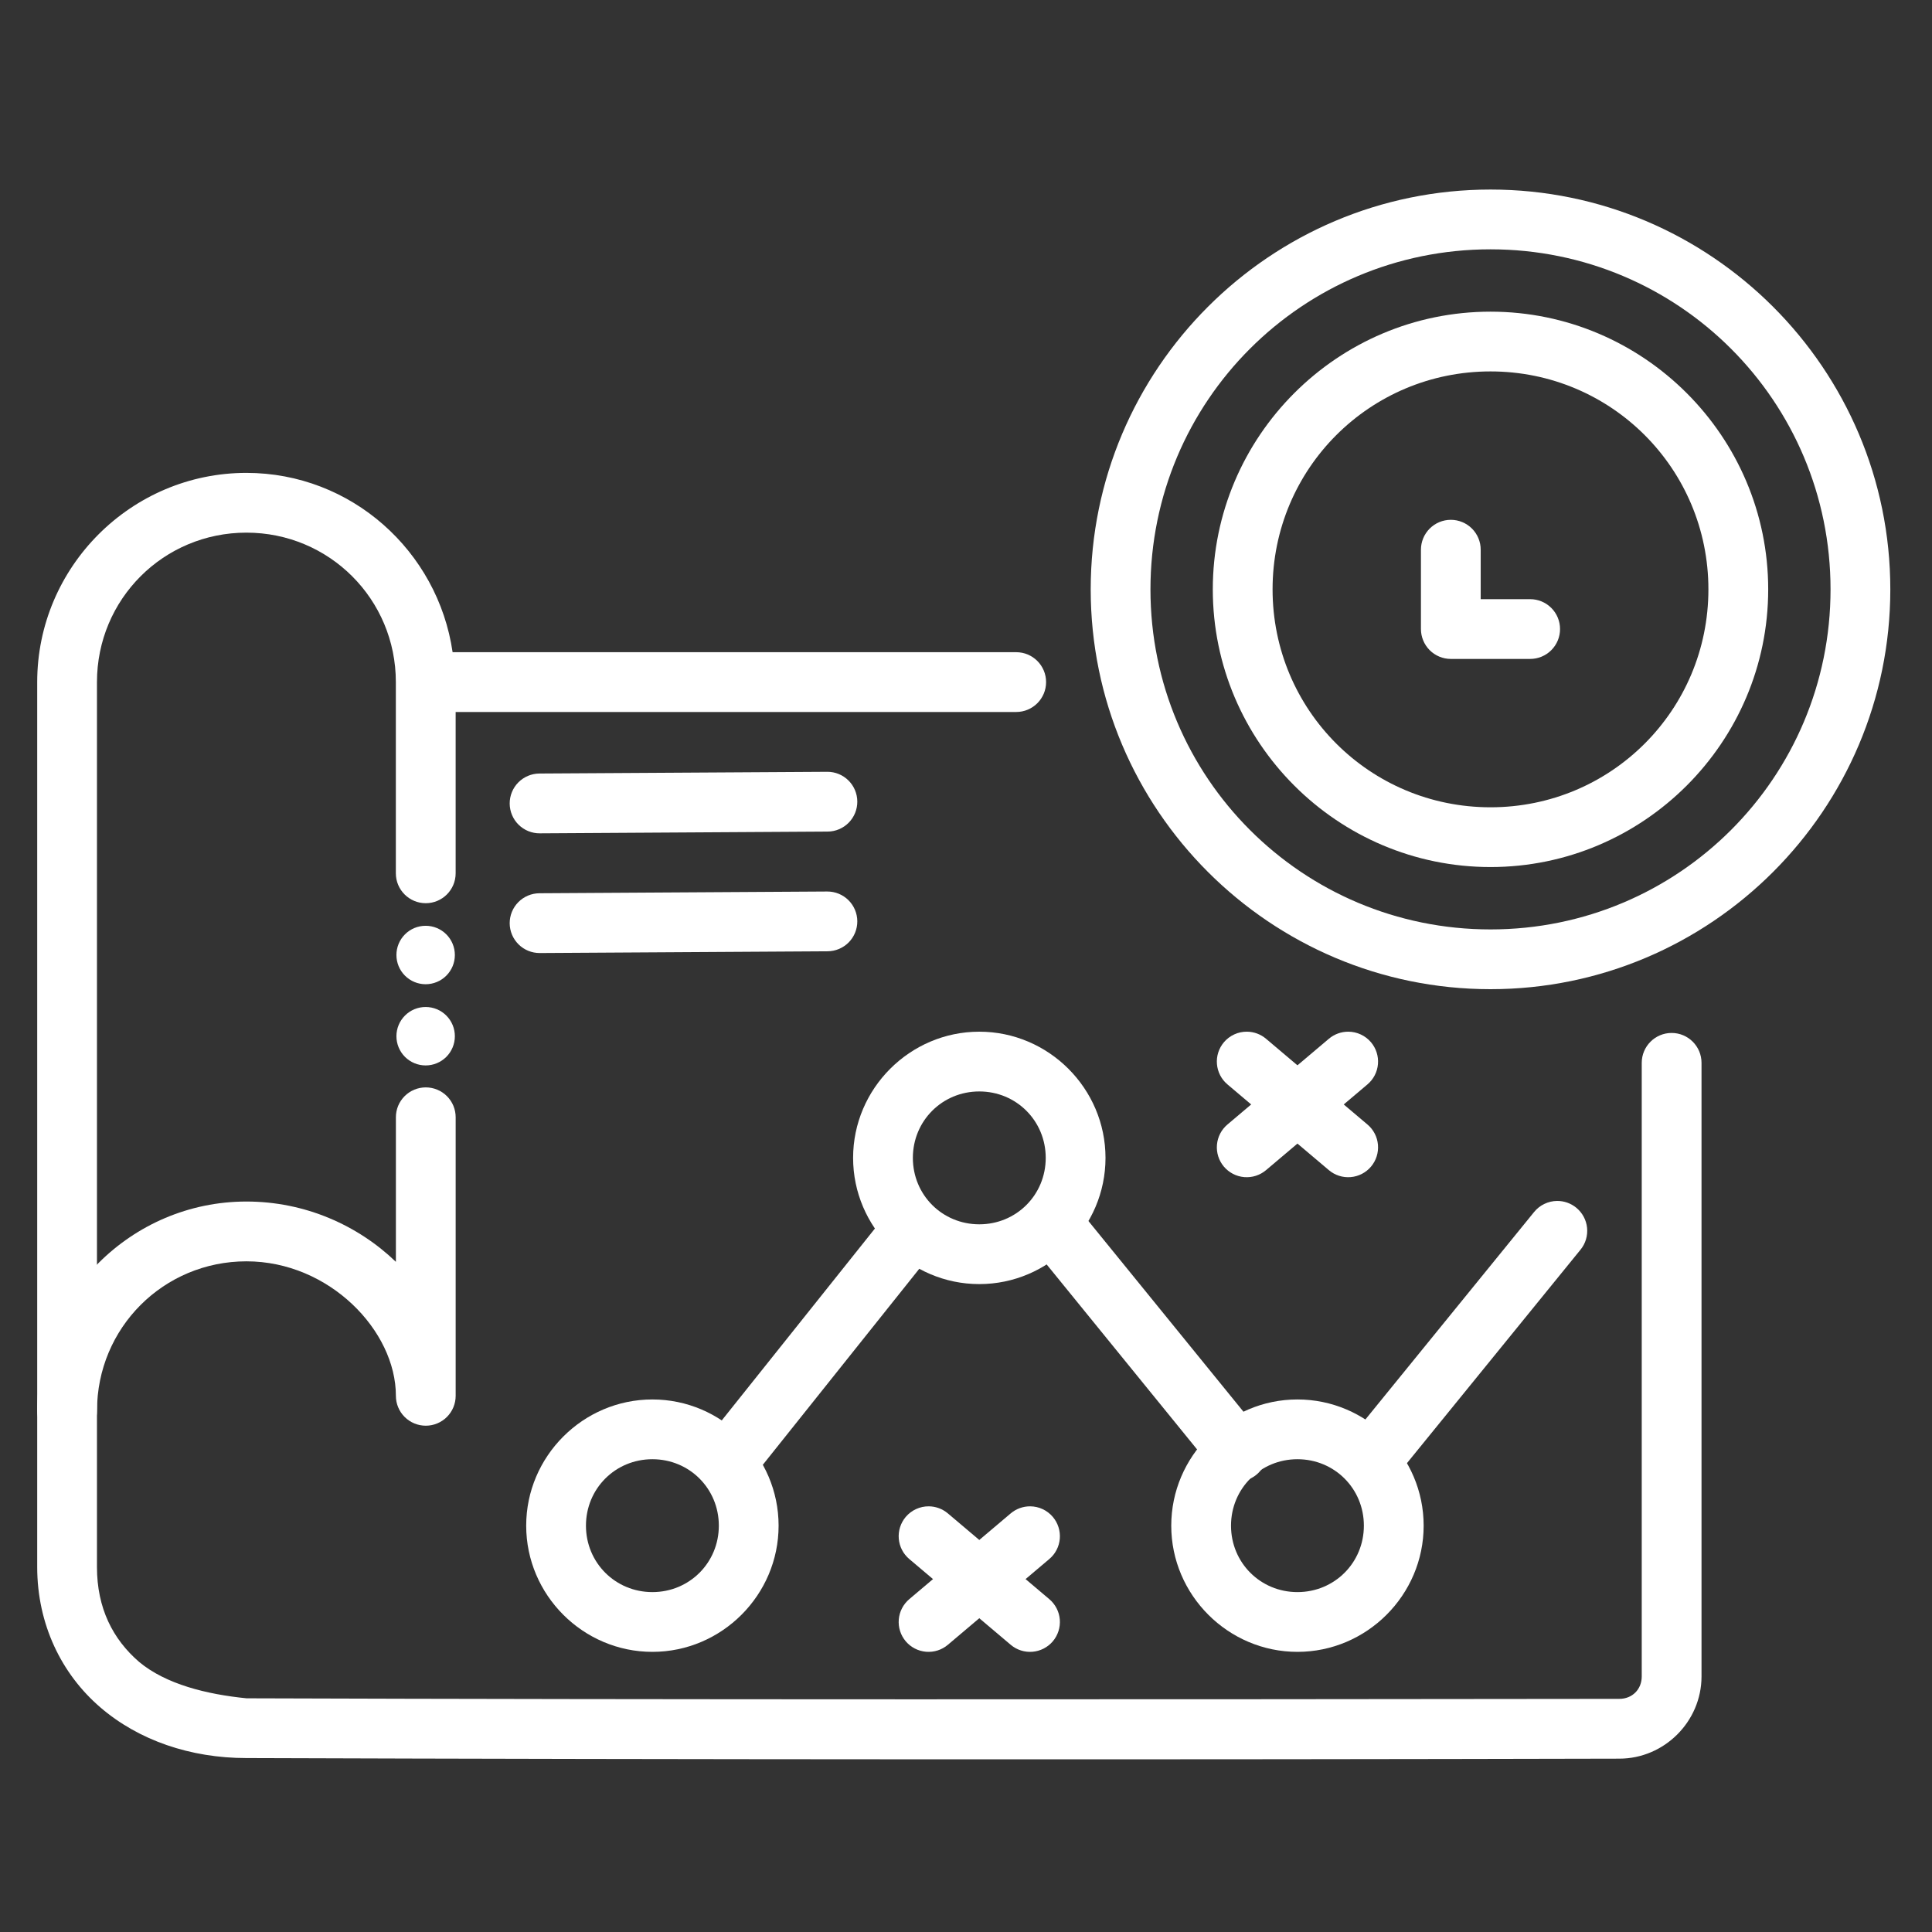
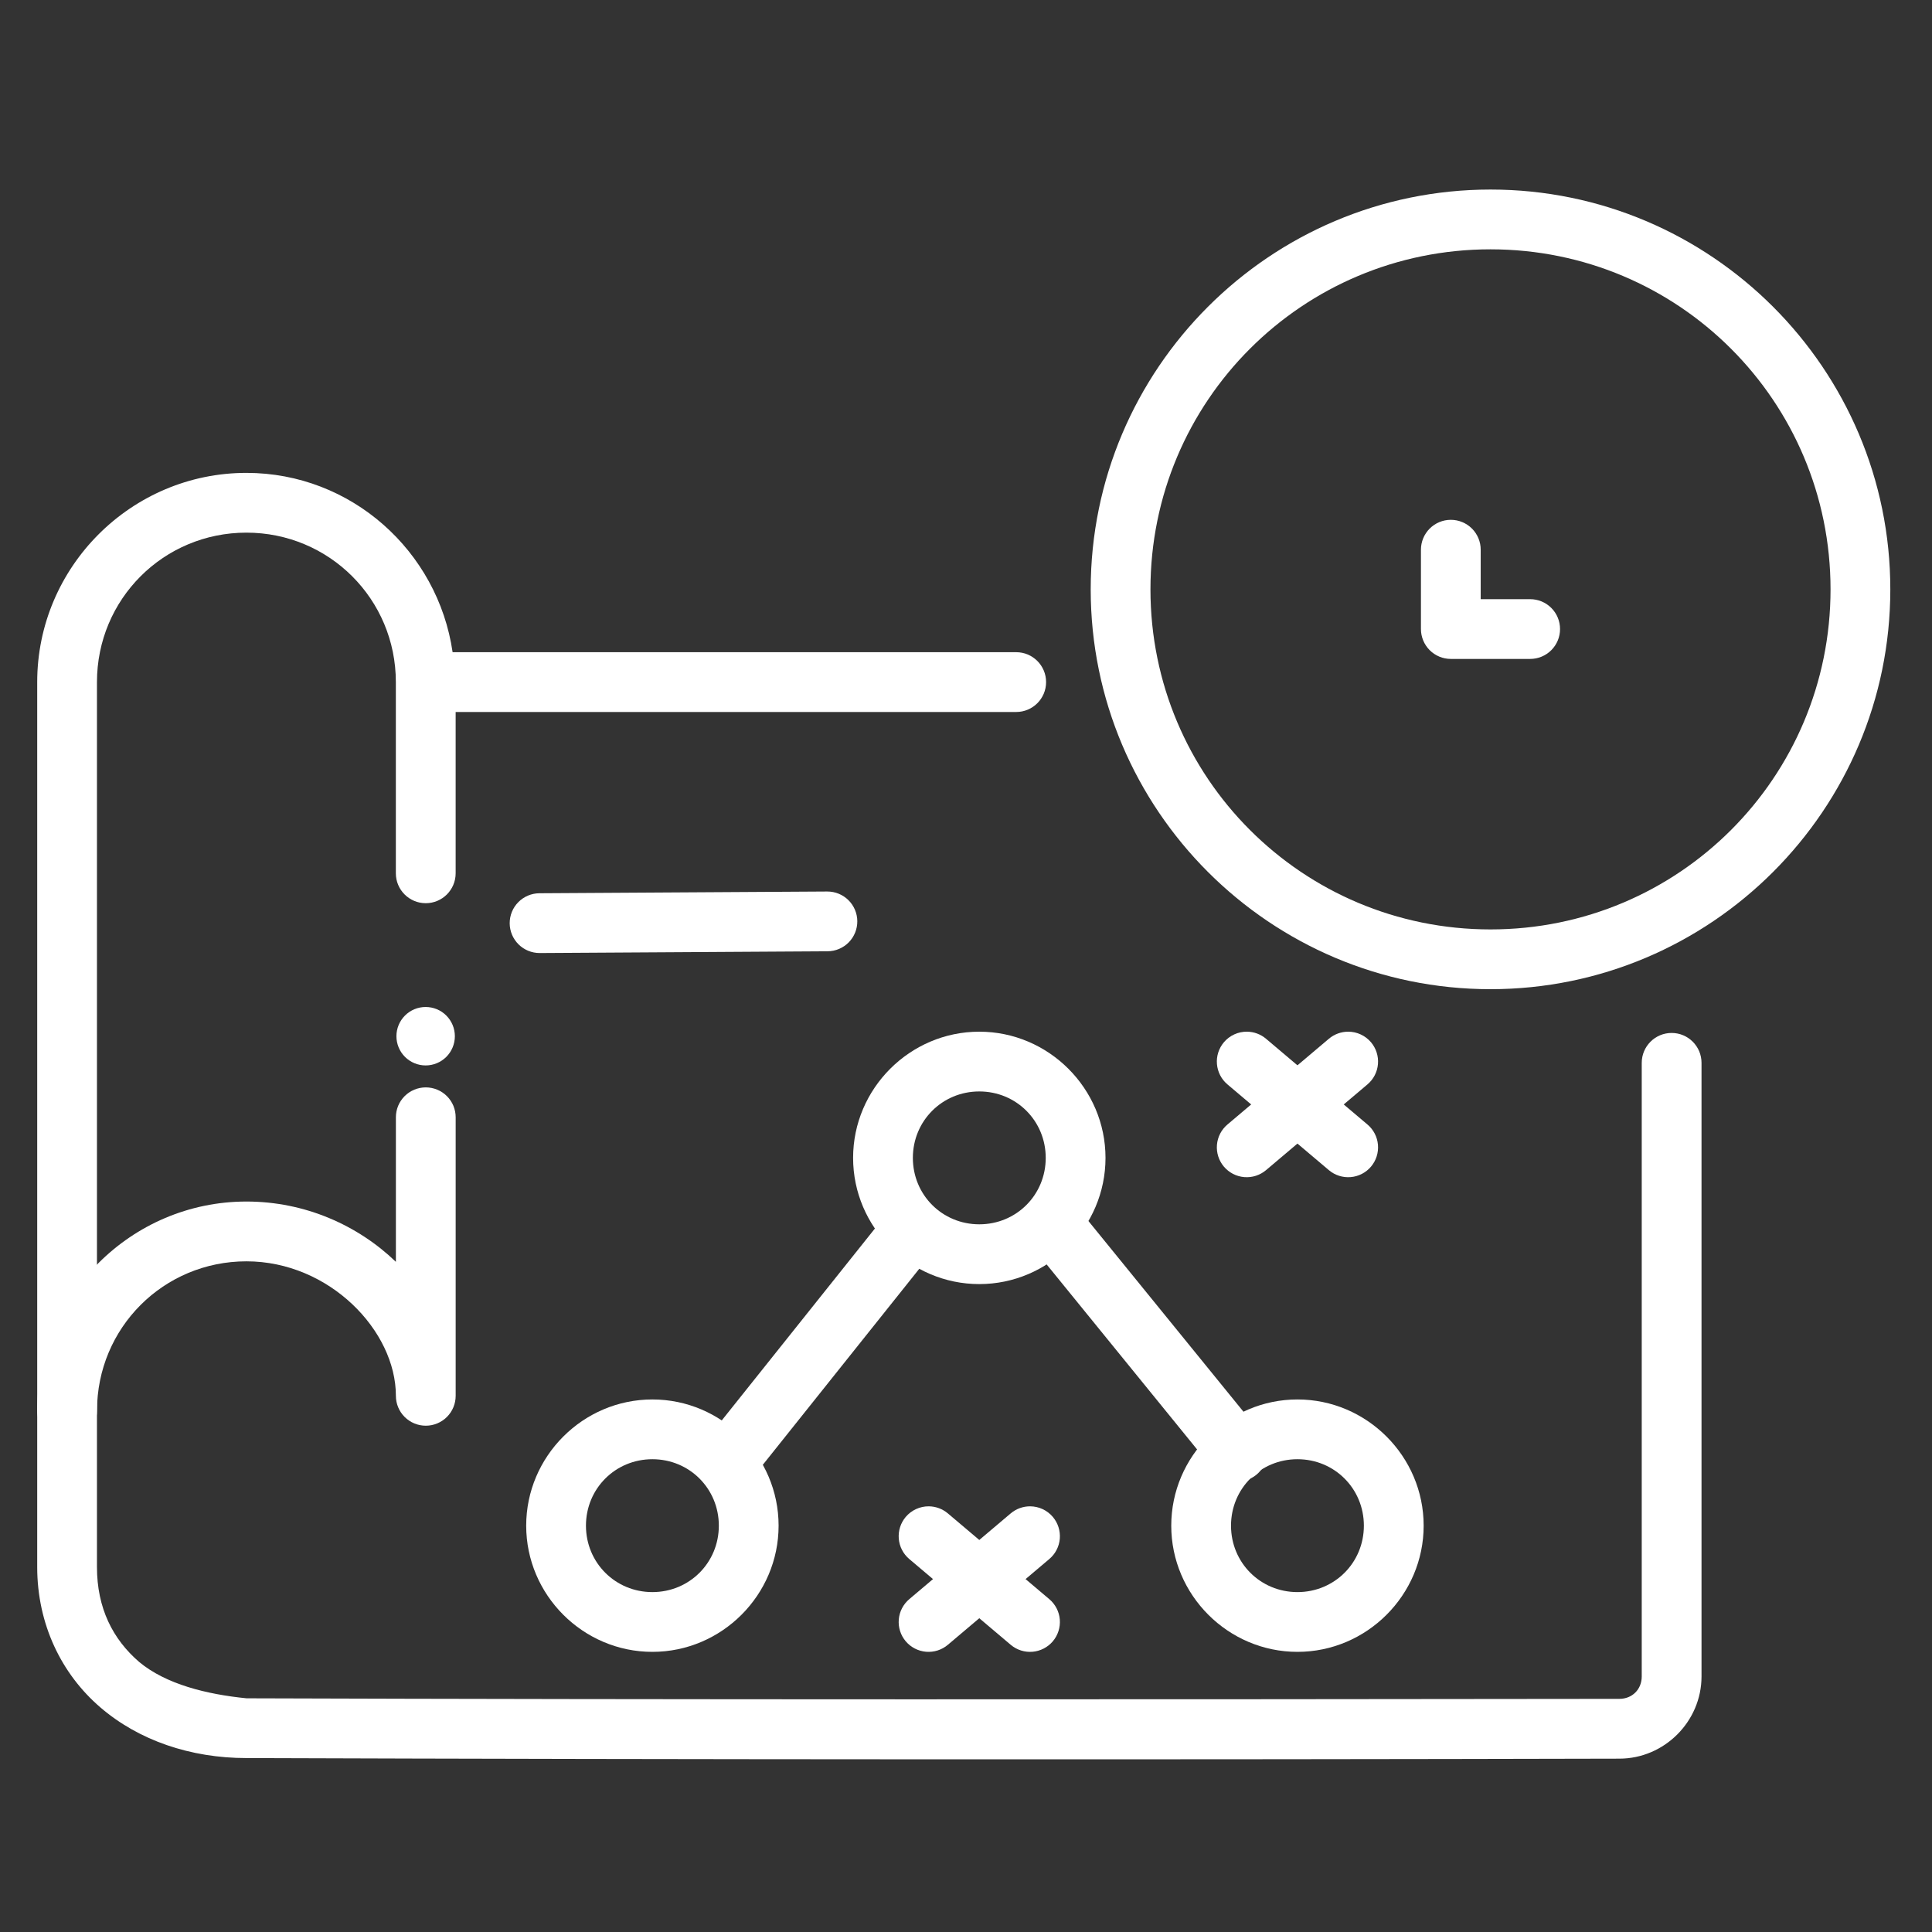
<svg xmlns="http://www.w3.org/2000/svg" width="101" height="101" viewBox="0 0 101 101" fill="none">
  <rect x="0" y="0" width="101" height="101" fill="#333333" stroke="none" />
  <path d="M22.258 56.846C22.053 56.846 21.85 56.886 21.66 56.965C21.471 57.043 21.298 57.158 21.153 57.303C21.008 57.449 20.893 57.621 20.814 57.81C20.736 58 20.696 58.203 20.696 58.409V65.966C18.707 64.05 15.942 62.813 12.883 62.813C6.86 62.813 1.945 67.728 1.945 73.751C1.945 73.956 1.986 74.159 2.064 74.349C2.143 74.538 2.258 74.711 2.403 74.856C2.548 75.001 2.72 75.116 2.91 75.195C3.1 75.273 3.303 75.313 3.508 75.313C3.713 75.313 3.917 75.273 4.106 75.195C4.296 75.116 4.468 75.001 4.613 74.856C4.758 74.711 4.874 74.538 4.952 74.349C5.031 74.159 5.071 73.956 5.071 73.751C5.071 69.417 8.549 65.939 12.883 65.939C17.216 65.939 20.696 69.567 20.696 72.969C20.696 73.384 20.86 73.781 21.153 74.074C21.447 74.367 21.844 74.532 22.259 74.532C22.673 74.532 23.07 74.367 23.364 74.074C23.657 73.781 23.821 73.384 23.821 72.969V58.409C23.821 58.203 23.781 58 23.703 57.81C23.624 57.621 23.509 57.449 23.364 57.303C23.218 57.158 23.046 57.043 22.857 56.965C22.667 56.886 22.464 56.846 22.258 56.846Z" fill="white" />
-   <path d="M20.724 49.925C20.724 49.52 20.885 49.131 21.171 48.845C21.458 48.558 21.846 48.398 22.251 48.398C22.657 48.398 23.045 48.558 23.332 48.845C23.618 49.131 23.779 49.52 23.779 49.925C23.779 50.33 23.618 50.719 23.332 51.005C23.045 51.292 22.657 51.453 22.251 51.453C21.846 51.453 21.458 51.292 21.171 51.005C20.885 50.719 20.724 50.33 20.724 49.925Z" fill="white" />
  <path d="M20.724 54.17C20.724 53.765 20.885 53.377 21.171 53.09C21.458 52.803 21.846 52.643 22.251 52.643C22.657 52.643 23.045 52.803 23.332 53.09C23.618 53.377 23.779 53.765 23.779 54.17C23.779 54.575 23.618 54.964 23.332 55.251C23.045 55.537 22.657 55.698 22.251 55.698C21.846 55.698 21.458 55.537 21.171 55.251C20.885 54.964 20.724 54.575 20.724 54.17Z" fill="white" />
  <path d="M12.883 24.721C6.86 24.721 1.945 29.636 1.945 35.658V81.917C1.945 84.918 3.217 87.508 5.234 89.247C7.25 90.986 9.962 91.906 12.878 91.907C35.797 91.986 61.735 91.993 84.654 91.938C87.008 91.938 88.951 89.993 88.951 87.64V55.563C88.951 54.7 88.252 54.001 87.389 54C86.526 54 85.826 54.7 85.826 55.563V87.64C85.826 88.316 85.33 88.812 84.654 88.812C59.93 88.842 34.725 88.856 12.888 88.783C10.802 88.574 8.671 88.048 7.272 86.88C5.897 85.694 5.069 84.07 5.069 81.918V35.658C5.069 31.325 8.548 27.845 12.881 27.845C17.214 27.845 20.694 31.325 20.694 35.658V45.654C20.694 46.517 21.394 47.217 22.257 47.217C23.12 47.217 23.82 46.517 23.82 45.654V37.221H53.124C53.987 37.221 54.687 36.521 54.687 35.658C54.687 34.795 53.987 34.095 53.124 34.095H23.661C22.893 28.814 18.368 24.721 12.881 24.721L12.883 24.721Z" fill="white" />
  <path d="M77.92 9.909C66.395 9.909 57.019 19.285 57.019 30.811C57.019 42.336 66.395 51.712 77.92 51.712C89.445 51.712 98.821 42.336 98.821 30.811C98.821 19.285 89.445 9.909 77.92 9.909ZM77.92 13.034C87.756 13.034 95.696 20.974 95.696 30.811C95.696 40.647 87.756 48.588 77.92 48.588C68.084 48.588 60.143 40.647 60.143 30.811C60.143 20.974 68.084 13.034 77.92 13.034Z" fill="white" />
-   <path d="M77.92 16.293C69.92 16.293 63.402 22.811 63.402 30.81C63.402 38.809 69.92 45.327 77.92 45.327C85.919 45.327 92.437 38.809 92.437 30.81C92.437 22.811 85.919 16.293 77.92 16.293ZM77.92 19.417C84.23 19.417 89.311 24.5 89.311 30.81C89.311 37.121 84.23 42.203 77.92 42.203C71.609 42.203 66.527 37.121 66.527 30.81C66.527 24.5 71.609 19.417 77.92 19.417Z" fill="white" />
  <path d="M75.845 27.175C75.43 27.175 75.033 27.34 74.74 27.633C74.448 27.926 74.283 28.323 74.283 28.738V32.884C74.283 33.298 74.448 33.696 74.74 33.989C75.033 34.282 75.43 34.447 75.845 34.447H79.993C80.198 34.447 80.401 34.407 80.591 34.328C80.78 34.25 80.953 34.135 81.098 33.989C81.243 33.844 81.358 33.672 81.437 33.482C81.515 33.293 81.556 33.09 81.555 32.884C81.555 32.47 81.391 32.073 81.097 31.78C80.804 31.487 80.407 31.323 79.993 31.323H77.407V28.738C77.408 28.532 77.367 28.329 77.289 28.14C77.21 27.95 77.095 27.778 76.95 27.632C76.805 27.487 76.632 27.372 76.443 27.294C76.253 27.215 76.05 27.175 75.845 27.175Z" fill="white" />
  <path d="M34.105 73.16C30.48 73.16 27.508 76.132 27.508 79.758C27.508 83.383 30.48 86.355 34.105 86.355C37.731 86.355 40.703 83.383 40.703 79.758C40.703 76.132 37.731 73.16 34.105 73.16ZM34.105 76.284C36.042 76.284 37.579 77.821 37.579 79.758C37.579 81.694 36.042 83.231 34.105 83.231C32.169 83.231 30.632 81.694 30.632 79.758C30.632 77.821 32.169 76.284 34.105 76.284Z" fill="white" />
  <path d="M51.195 53.934C47.57 53.934 44.598 56.906 44.598 60.531C44.598 64.157 47.57 67.129 51.195 67.129C54.821 67.129 57.793 64.157 57.793 60.531C57.793 56.906 54.821 53.934 51.195 53.934ZM51.195 57.058C53.132 57.058 54.668 58.595 54.668 60.531C54.668 62.468 53.132 64.004 51.195 64.004C49.259 64.004 47.722 62.468 47.722 60.531C47.722 58.595 49.259 57.058 51.195 57.058Z" fill="white" />
  <path d="M67.827 73.16C64.202 73.16 61.23 76.132 61.23 79.758C61.23 83.383 64.202 86.355 67.827 86.355C71.452 86.355 74.425 83.383 74.425 79.758C74.425 76.132 71.452 73.16 67.827 73.16ZM67.827 76.284C69.764 76.284 71.3 77.821 71.3 79.758C71.3 81.694 69.764 83.231 67.827 83.231C65.891 83.231 64.354 81.694 64.354 79.758C64.354 77.821 65.891 76.284 67.827 76.284Z" fill="white" />
  <path d="M47.611 62.782C47.381 62.786 47.155 62.841 46.949 62.943C46.744 63.044 46.563 63.19 46.42 63.37L37.034 75.13C36.775 75.454 36.656 75.868 36.702 76.279C36.748 76.691 36.956 77.068 37.28 77.326C37.604 77.585 38.017 77.704 38.429 77.658C38.841 77.611 39.218 77.403 39.476 77.08L48.863 65.319C49.122 64.995 49.241 64.582 49.195 64.17C49.149 63.758 48.941 63.382 48.617 63.123C48.332 62.895 47.976 62.774 47.611 62.782Z" fill="white" />
  <path d="M55.336 62.782C54.965 62.774 54.604 62.898 54.316 63.132C54.157 63.261 54.025 63.421 53.927 63.602C53.83 63.782 53.769 63.98 53.748 64.184C53.727 64.389 53.746 64.595 53.805 64.792C53.863 64.988 53.96 65.171 54.09 65.331L63.477 76.875C63.739 77.196 64.117 77.4 64.529 77.443C64.941 77.485 65.353 77.362 65.674 77.101C65.834 76.972 65.966 76.812 66.064 76.632C66.161 76.451 66.222 76.253 66.243 76.049C66.264 75.845 66.245 75.638 66.186 75.442C66.127 75.245 66.03 75.062 65.901 74.903L56.515 63.358C56.372 63.182 56.192 63.04 55.989 62.94C55.785 62.84 55.562 62.786 55.336 62.782Z" fill="white" />
-   <path d="M81.396 62.782C81.166 62.785 80.94 62.838 80.734 62.938C80.527 63.037 80.345 63.181 80.2 63.359L70.813 74.903C70.683 75.063 70.587 75.246 70.528 75.443C70.469 75.639 70.45 75.846 70.471 76.05C70.492 76.254 70.554 76.452 70.651 76.633C70.749 76.813 70.881 76.973 71.041 77.102C71.362 77.363 71.774 77.486 72.186 77.444C72.598 77.401 72.977 77.197 73.238 76.876L82.625 65.331C82.755 65.172 82.852 64.989 82.911 64.792C82.969 64.596 82.989 64.389 82.968 64.185C82.947 63.981 82.886 63.783 82.788 63.602C82.691 63.422 82.558 63.262 82.399 63.133C82.116 62.902 81.761 62.778 81.396 62.782Z" fill="white" />
  <path d="M53.85 78.747C53.48 78.746 53.121 78.877 52.838 79.116L47.534 83.6C47.218 83.868 47.02 84.25 46.986 84.663C46.951 85.076 47.082 85.485 47.349 85.802C47.617 86.118 47.999 86.315 48.412 86.35C48.825 86.384 49.235 86.254 49.551 85.986L54.855 81.502C55.172 81.235 55.369 80.853 55.404 80.44C55.438 80.027 55.307 79.617 55.04 79.301C54.894 79.128 54.712 78.989 54.506 78.893C54.301 78.797 54.077 78.748 53.85 78.747Z" fill="white" />
  <path d="M48.555 78.747C48.326 78.745 48.099 78.794 47.891 78.89C47.682 78.985 47.498 79.126 47.349 79.301C47.082 79.617 46.951 80.027 46.986 80.44C47.02 80.853 47.218 81.235 47.534 81.502L52.838 85.986C53.155 86.254 53.565 86.385 53.977 86.35C54.39 86.315 54.773 86.118 55.04 85.802C55.307 85.485 55.438 85.076 55.404 84.663C55.369 84.25 55.172 83.868 54.855 83.6L49.551 79.116C49.272 78.881 48.92 78.75 48.555 78.747Z" fill="white" />
  <path d="M70.483 53.934C70.113 53.933 69.754 54.064 69.471 54.303L64.167 58.787C63.85 59.054 63.653 59.436 63.619 59.849C63.584 60.262 63.715 60.672 63.982 60.988C64.25 61.304 64.632 61.502 65.045 61.536C65.458 61.571 65.867 61.44 66.184 61.173L71.488 56.689C71.805 56.421 72.002 56.039 72.036 55.626C72.071 55.213 71.94 54.804 71.673 54.487C71.526 54.314 71.344 54.175 71.139 54.08C70.934 53.984 70.71 53.934 70.483 53.934Z" fill="white" />
  <path d="M65.188 53.934C64.958 53.932 64.732 53.98 64.523 54.076C64.315 54.172 64.13 54.312 63.982 54.487C63.715 54.804 63.584 55.213 63.619 55.626C63.653 56.039 63.85 56.421 64.167 56.689L69.471 61.173C69.788 61.44 70.197 61.571 70.61 61.536C71.023 61.502 71.405 61.305 71.673 60.988C71.94 60.672 72.071 60.262 72.036 59.849C72.002 59.436 71.805 59.054 71.488 58.787L66.184 54.303C65.905 54.067 65.553 53.937 65.188 53.934Z" fill="white" />
-   <path d="M43.246 40.348L28.198 40.438C27.784 40.441 27.388 40.608 27.096 40.903C26.805 41.197 26.643 41.596 26.645 42.01C26.647 42.215 26.688 42.418 26.768 42.608C26.847 42.797 26.963 42.968 27.109 43.113C27.255 43.257 27.428 43.371 27.618 43.449C27.808 43.526 28.012 43.566 28.217 43.564L43.265 43.473C43.47 43.472 43.673 43.431 43.862 43.351C44.051 43.271 44.223 43.155 44.367 43.009C44.511 42.863 44.625 42.69 44.703 42.499C44.78 42.309 44.819 42.106 44.818 41.901C44.815 41.486 44.648 41.09 44.353 40.799C44.059 40.508 43.66 40.345 43.246 40.348Z" fill="white" />
  <path d="M43.246 46.606L28.198 46.697C27.784 46.7 27.388 46.867 27.096 47.162C26.805 47.456 26.643 47.855 26.645 48.269C26.648 48.683 26.815 49.079 27.11 49.371C27.404 49.662 27.803 49.824 28.217 49.822L43.265 49.731C43.679 49.728 44.075 49.561 44.367 49.267C44.658 48.972 44.82 48.574 44.818 48.159C44.815 47.745 44.648 47.349 44.353 47.057C44.059 46.766 43.66 46.604 43.246 46.606Z" fill="white" />
</svg>